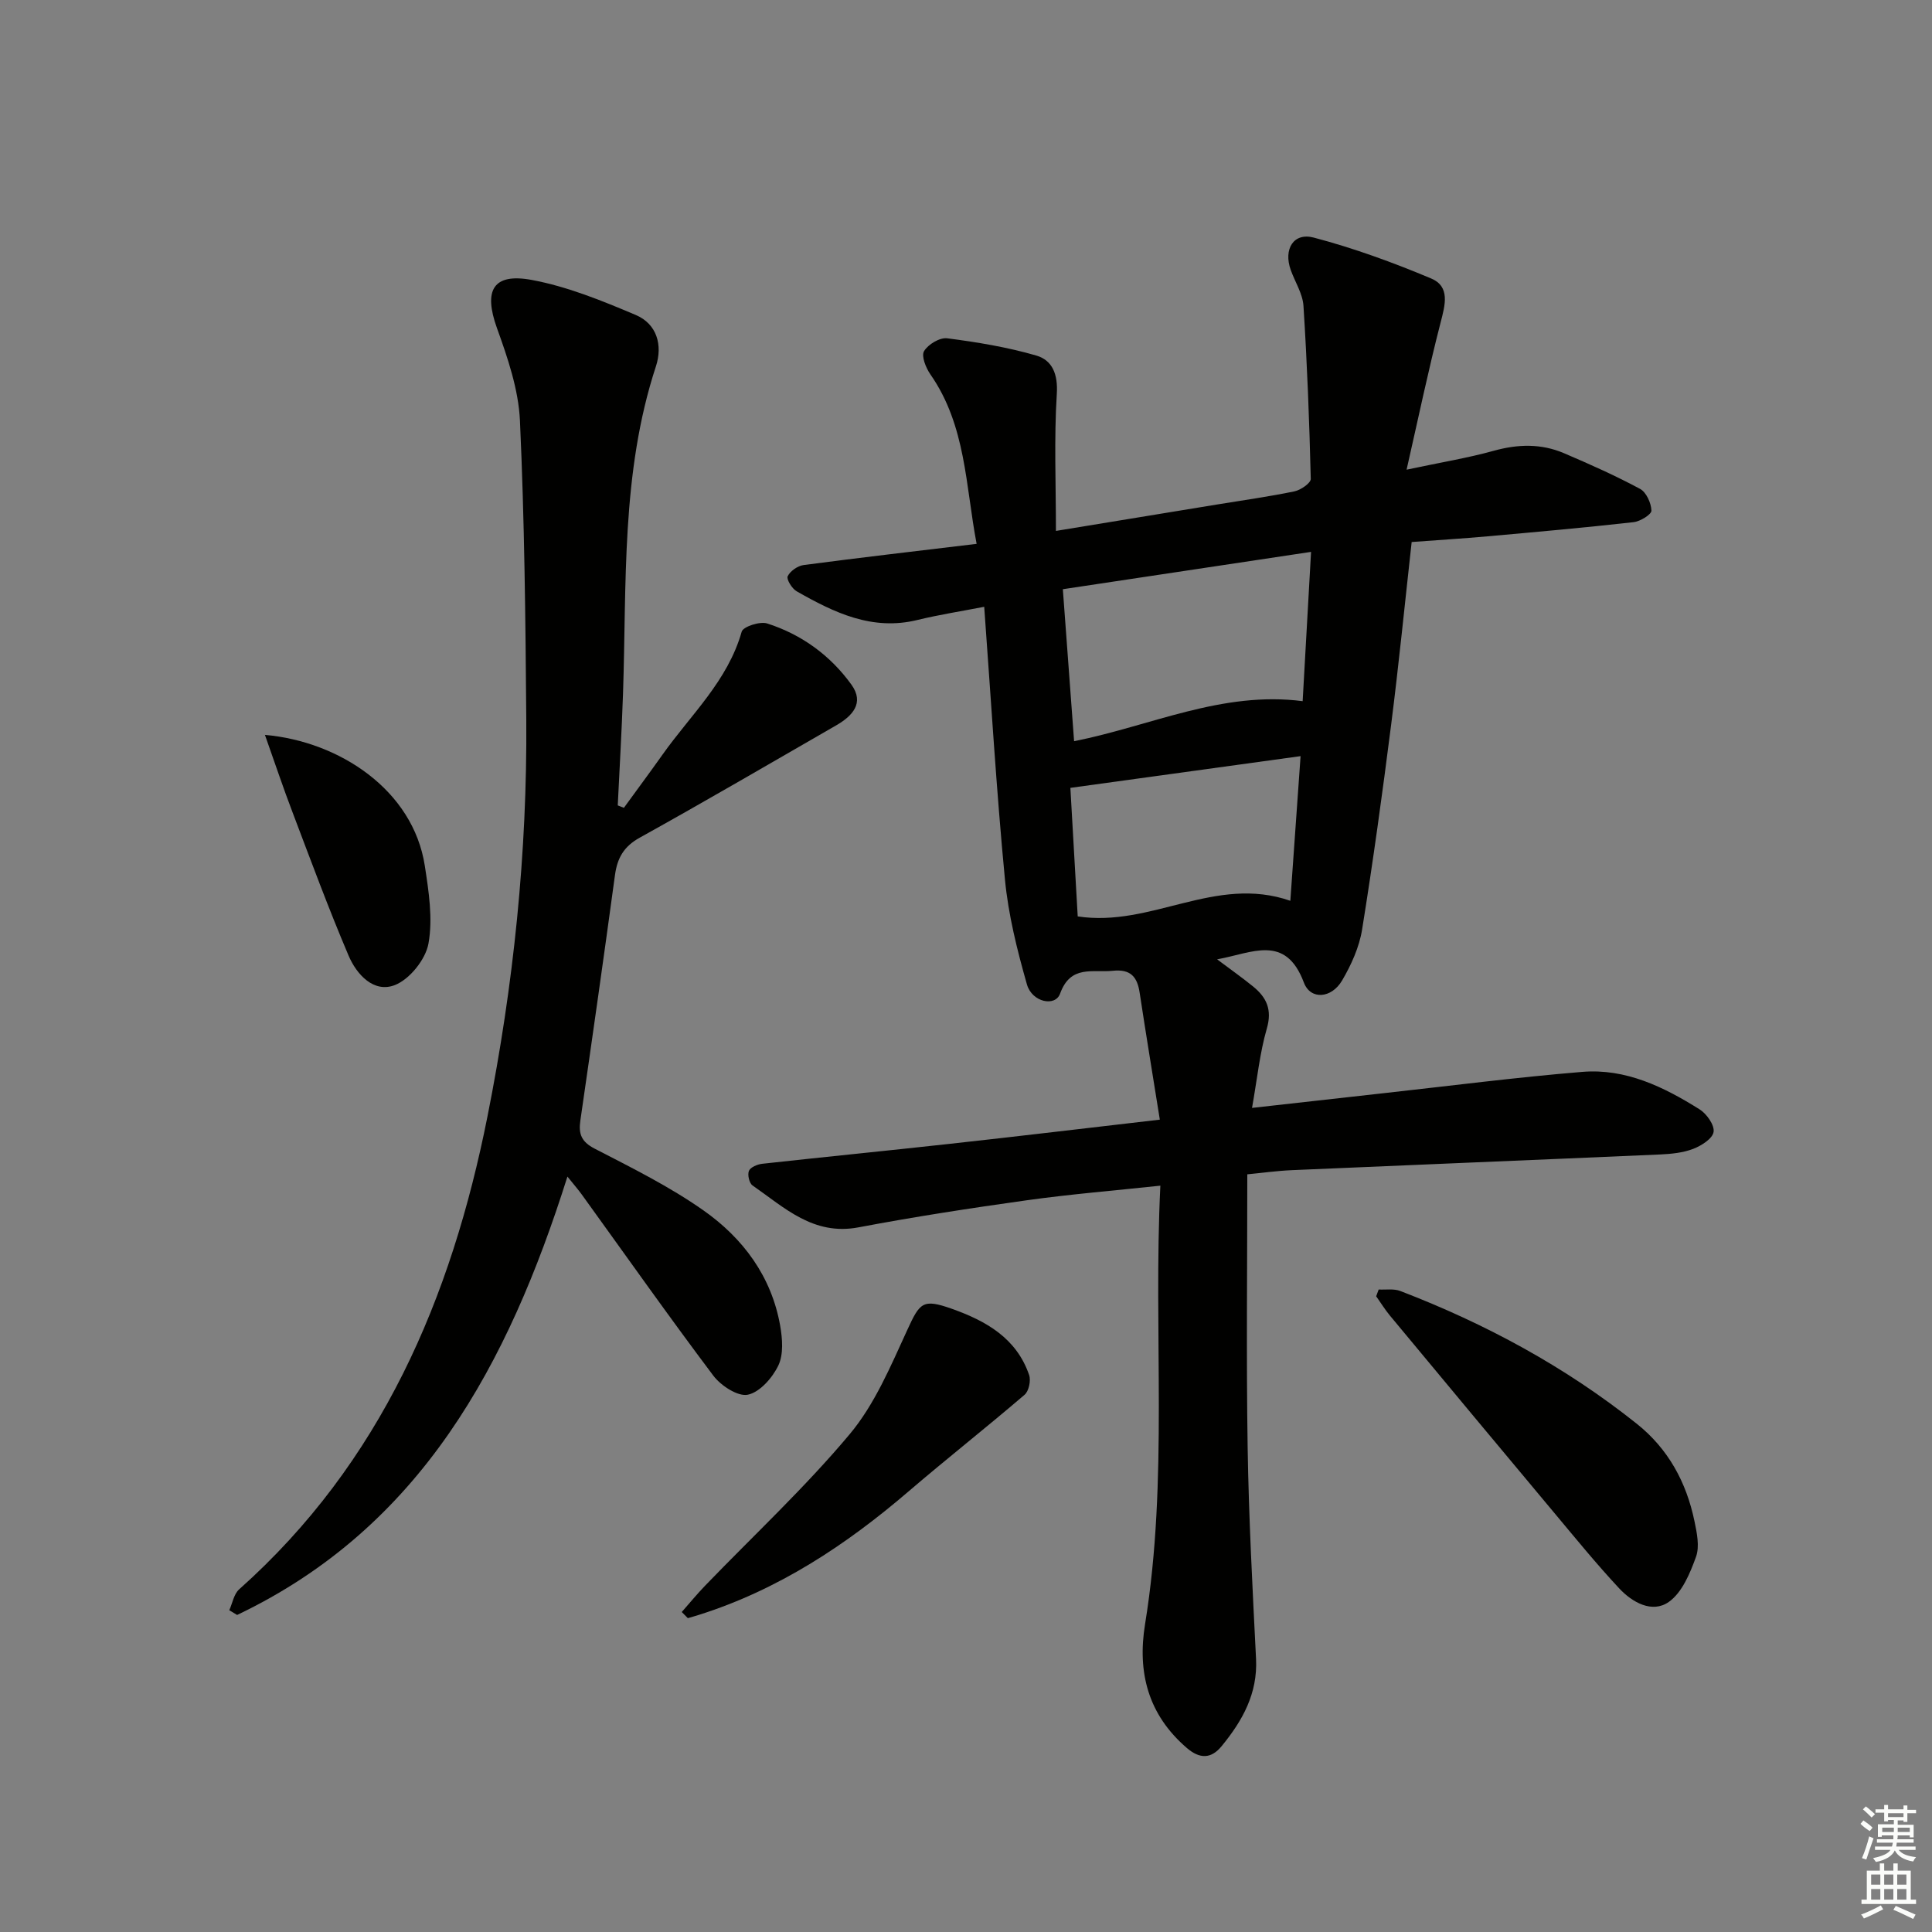
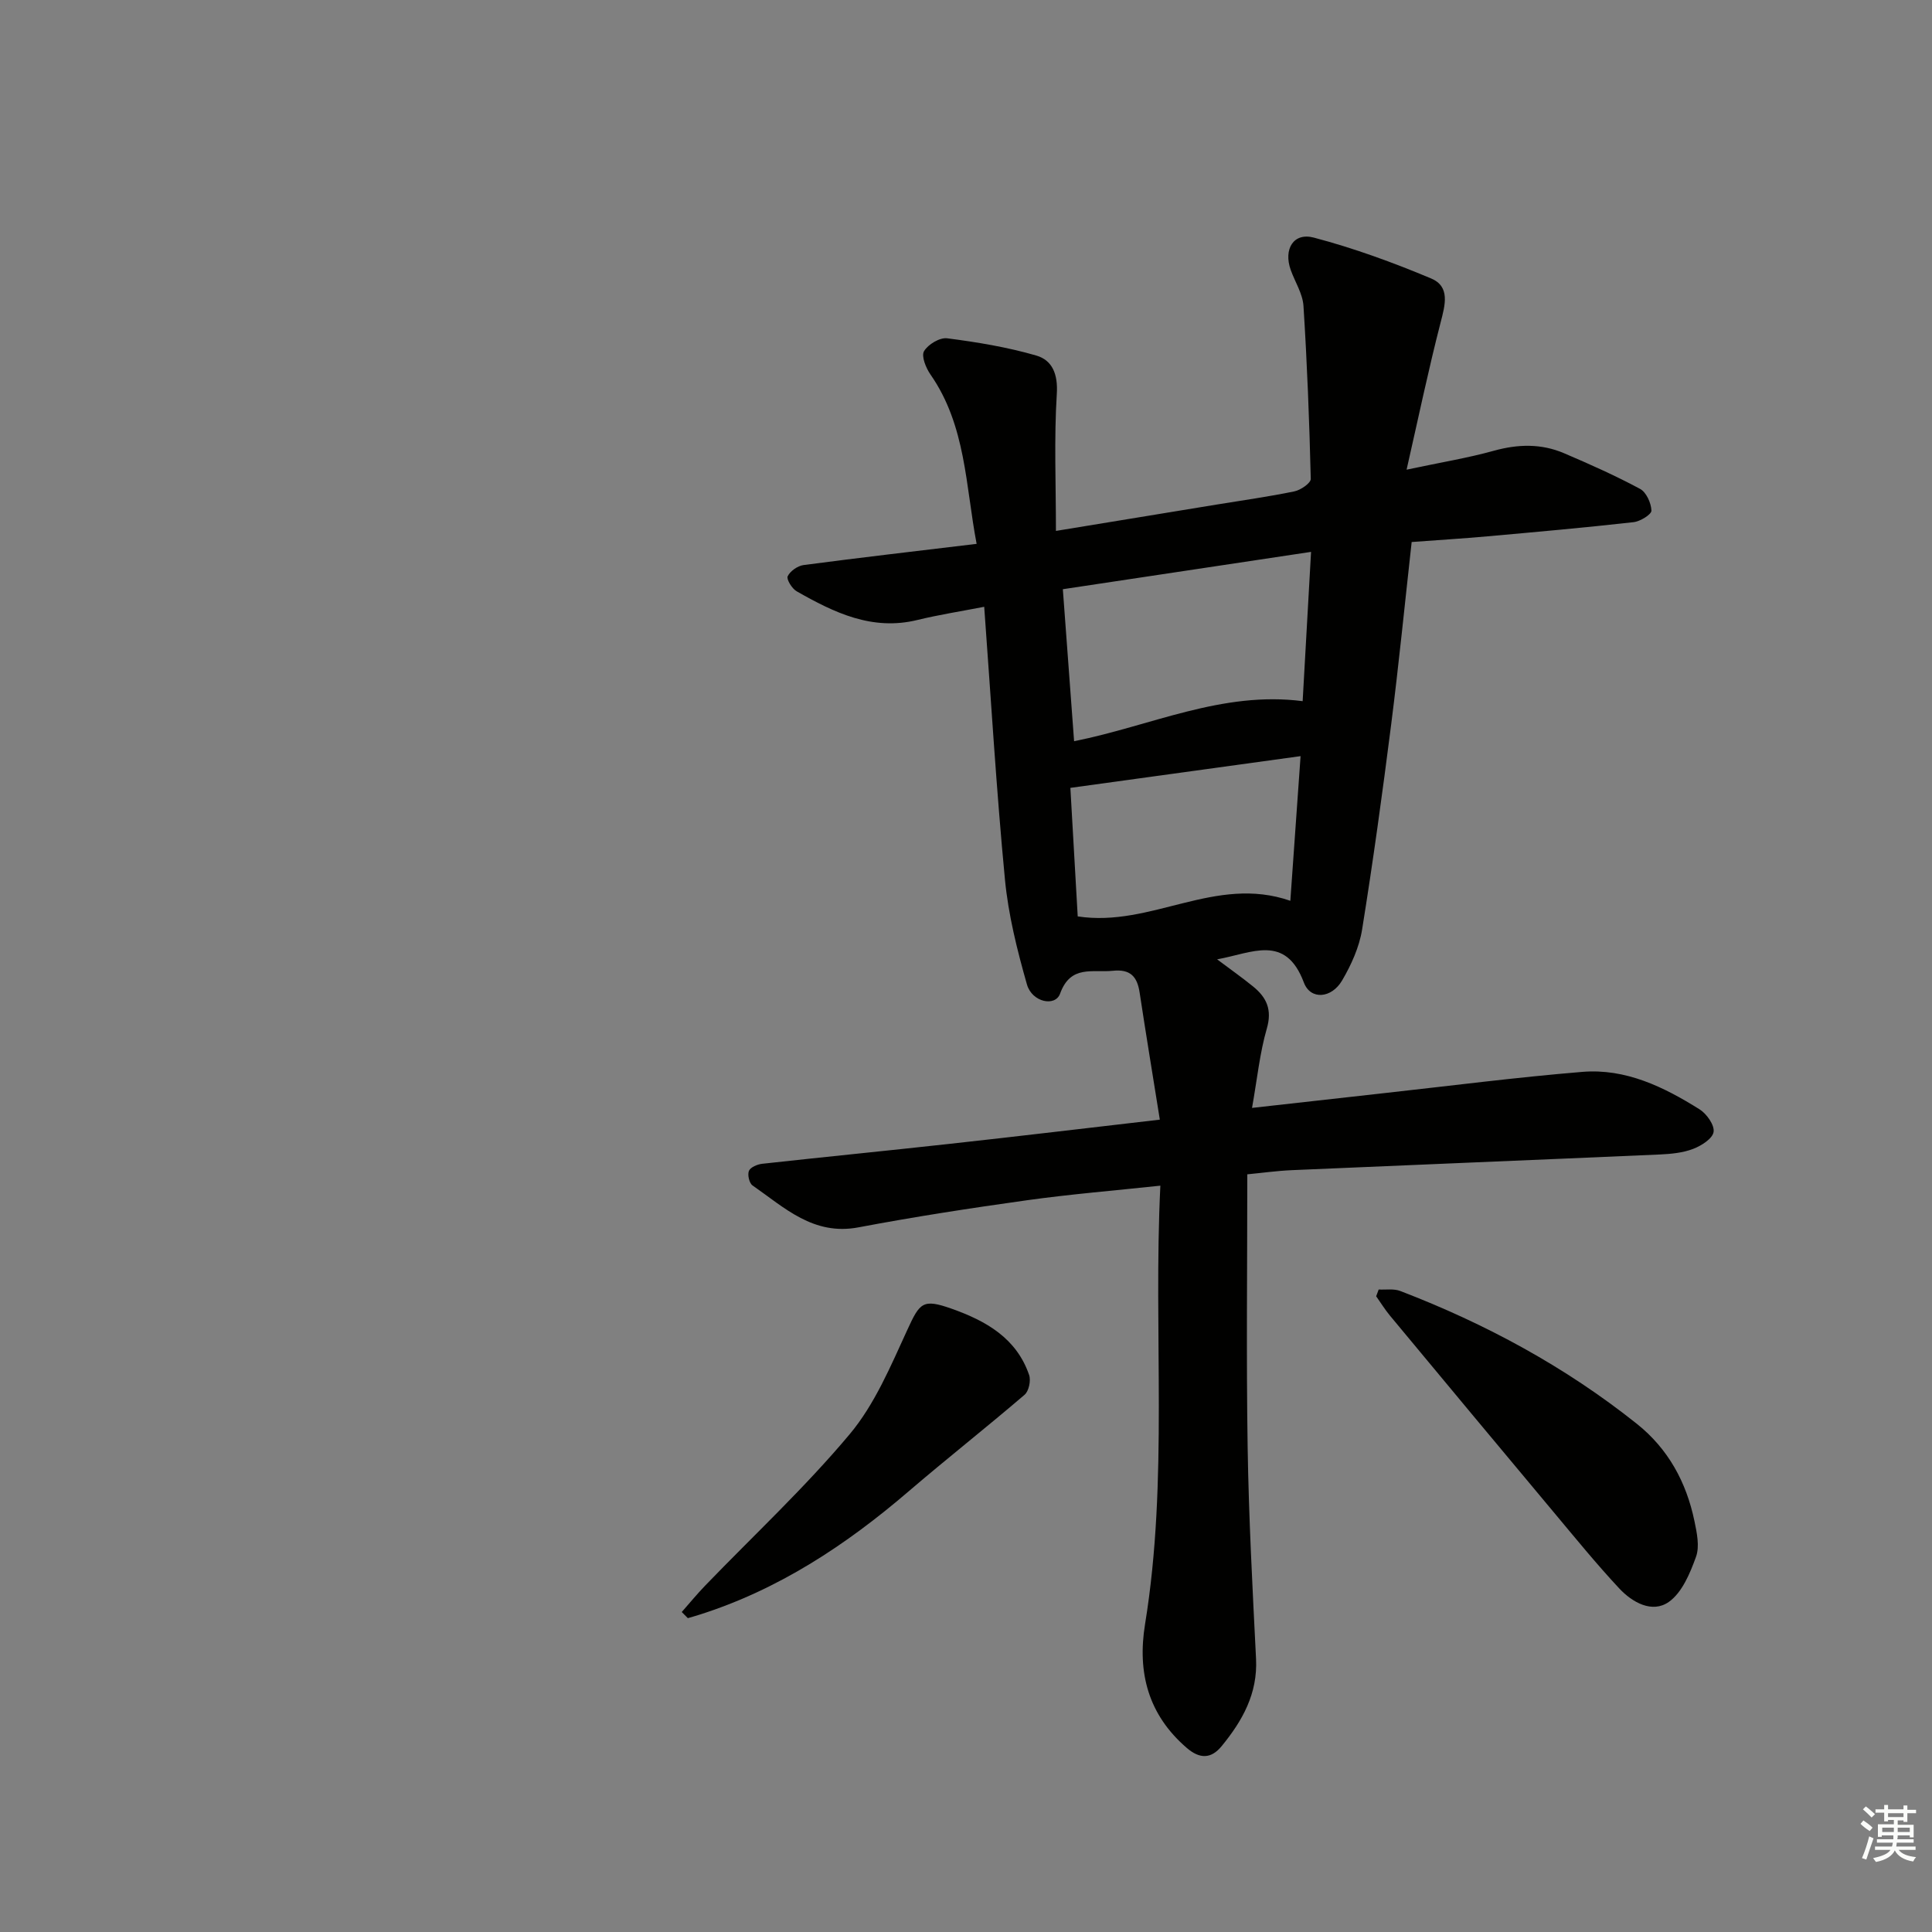
<svg xmlns="http://www.w3.org/2000/svg" enable-background="new 0 0 400 400" viewBox="0 0 400 400">
  <rect x="0" y="0" width="400" height="400" fill="#808080" stroke="none" />
  <g fill="#010100">
    <path d="m240.13 231.81c-1.49-9.32-2.89-17.8-4.18-26.3-.5-3.3-1.89-4.9-5.56-4.52-4.18.44-8.73-1.3-10.91 4.73-1 2.78-5.8 1.79-6.86-1.89-2.03-7.12-3.86-14.43-4.56-21.78-1.77-18.5-2.87-37.07-4.29-56.42-4.89.95-9.41 1.65-13.83 2.73-9.39 2.3-17.27-1.54-25-5.94-.97-.55-2.15-2.48-1.86-3.11.51-1.07 2.05-2.15 3.28-2.32 11.67-1.54 23.36-2.89 35.84-4.39-2.31-12.06-2.18-24.47-9.56-35.07-.94-1.35-1.93-3.8-1.33-4.82.82-1.4 3.26-2.87 4.79-2.67 6.21.8 12.45 1.83 18.45 3.57 3.33.97 4.51 3.86 4.25 7.95-.58 9.25-.18 18.56-.18 28.36 11.32-1.85 22.25-3.65 33.18-5.44 5.41-.89 10.84-1.64 16.2-2.75 1.3-.27 3.4-1.72 3.38-2.58-.29-11.94-.75-23.89-1.51-35.81-.16-2.53-1.75-4.96-2.64-7.45-1.53-4.28.56-7.81 4.77-6.7 8.27 2.18 16.38 5.14 24.27 8.45 4.03 1.68 2.93 5.49 1.99 9.14-2.5 9.69-4.55 19.5-7.04 30.46 7.14-1.52 12.68-2.42 18.04-3.91 5-1.39 9.83-1.52 14.57.51 5.33 2.28 10.64 4.64 15.73 7.38 1.29.69 2.3 2.94 2.35 4.5.02.79-2.32 2.24-3.71 2.39-10.06 1.13-20.15 2.03-30.23 2.93-5.1.46-10.22.77-15.7 1.18-1.42 12.8-2.66 25.33-4.25 37.83-1.8 14.16-3.74 28.3-6.01 42.39-.59 3.67-2.25 7.33-4.15 10.57-2.18 3.71-6.53 4.08-7.91.41-3.81-10.13-10.73-6.09-17.96-4.8 2.81 2.11 5.2 3.79 7.46 5.63 2.78 2.26 3.97 4.79 2.83 8.71-1.46 5.04-1.98 10.35-3.06 16.42 9.58-1.07 18.42-2.07 27.27-3.05 13.7-1.51 27.39-3.28 41.12-4.41 8.97-.74 16.88 3.12 24.27 7.76 1.47.92 3.12 3.26 2.9 4.67-.21 1.39-2.52 2.86-4.22 3.51-2.12.82-4.54 1.05-6.84 1.16-25.42 1.12-50.85 2.14-76.28 3.25-3.13.14-6.25.58-9.2.86 0 18.93-.22 37.69.07 56.44.23 14.63 1.01 29.25 1.74 43.87.36 7.21-2.83 12.85-7.13 18.09-2.15 2.62-4.5 2.69-7.2.37-7.99-6.87-10.28-15.59-8.65-25.63 4.88-29.95 1.67-60.12 3.17-90.79-9.66 1.03-18.68 1.77-27.63 3.02-11.66 1.63-23.3 3.42-34.87 5.61-9.34 1.77-15.33-4.09-21.94-8.68-.68-.47-1.08-2.23-.74-3.02.32-.75 1.74-1.35 2.74-1.46 12.88-1.42 25.77-2.69 38.65-4.11 14.22-1.56 28.38-3.26 43.68-5.03zm-20.08-109.82c.81 10.9 1.55 20.95 2.33 31.47 15.94-3.18 30.65-10.45 47.32-8.29.6-10.66 1.16-20.6 1.74-30.91-17.56 2.63-34.26 5.15-51.39 7.73zm47.1 64.51c.72-10.17 1.39-19.68 2.12-29.95-16.34 2.25-31.86 4.39-47.66 6.57.54 9.41 1.04 18.27 1.52 26.61 15.26 2.34 28.47-8.63 44.02-3.23z" />
-     <path d="m117.48 243.6c-12.26 38.85-30.3 72.6-68.39 90.76-.54-.33-1.08-.65-1.62-.98.66-1.46.95-3.35 2.04-4.32 29.42-26.21 43.93-60.27 51.42-97.93 5.4-27.13 8.24-54.57 8.03-82.25-.16-20.6-.37-41.22-1.31-61.79-.3-6.47-2.54-13-4.77-19.19-2.78-7.74-.87-11.44 7.22-9.94 7.38 1.37 14.55 4.3 21.52 7.25 4.38 1.85 5.62 6.25 4.18 10.64-7.25 22.09-6.04 44.99-6.81 67.71-.26 7.73-.72 15.46-1.09 23.19.42.17.85.33 1.27.5 2.67-3.68 5.38-7.32 8.01-11.03 5.82-8.22 13.49-15.23 16.38-25.44.29-1.04 3.77-2.18 5.27-1.7 7.13 2.28 13.08 6.61 17.45 12.67 2.75 3.82.18 6.5-3.16 8.43-13.53 7.79-27.01 15.67-40.67 23.25-3.32 1.84-4.65 4.23-5.13 7.77-2.3 16.94-4.71 33.86-7.16 50.77-.41 2.79.19 4.42 2.97 5.85 7.66 3.96 15.48 7.83 22.5 12.77 8.2 5.76 14.11 13.68 15.9 23.91.47 2.68.71 5.91-.38 8.2-1.22 2.56-3.84 5.54-6.32 6.06-2.06.43-5.58-1.87-7.14-3.94-9.3-12.36-18.21-25.01-27.27-37.55-.76-1.05-1.62-2.02-2.94-3.67z" />
    <path d="m285.44 266.98c1.5.08 3.15-.21 4.48.31 17.65 6.77 34.13 15.67 48.95 27.48 6.52 5.19 10.28 12.12 11.95 20.17.5 2.41 1.1 5.23.32 7.38-1.23 3.41-2.88 7.4-5.63 9.34-3.44 2.42-7.56.1-10.26-2.79-4.76-5.1-9.17-10.53-13.65-15.88-11.3-13.51-22.58-27.06-33.83-40.61-1.04-1.26-1.9-2.66-2.85-4 .17-.47.34-.94.52-1.4z" />
-     <path d="m141.15 333.75c1.62-1.84 3.18-3.74 4.88-5.5 10.03-10.4 20.66-20.29 29.91-31.34 5.18-6.19 8.48-14.11 11.91-21.57 2.6-5.66 3.19-6.5 9.19-4.38 7.08 2.51 13.41 6.07 16.03 13.72.4 1.16-.06 3.35-.95 4.1-7.9 6.77-16.09 13.21-23.99 19.98-12.97 11.13-27.01 20.4-43.46 25.59-.75.24-1.51.45-2.26.67-.42-.42-.84-.85-1.26-1.27z" />
-     <path d="m54.85 152.15c15.44 1.35 30.68 11.44 33.1 27.09.82 5.32 1.69 10.94.76 16.11-.59 3.28-3.89 7.4-6.96 8.6-4.37 1.7-7.92-2.2-9.58-6.1-4.15-9.75-7.82-19.7-11.58-29.61-1.93-5.04-3.64-10.17-5.74-16.09z" />
+     <path d="m141.15 333.75c1.62-1.84 3.18-3.74 4.88-5.5 10.03-10.4 20.66-20.29 29.91-31.34 5.18-6.19 8.48-14.11 11.91-21.57 2.6-5.66 3.19-6.5 9.19-4.38 7.08 2.51 13.41 6.07 16.03 13.72.4 1.16-.06 3.35-.95 4.1-7.9 6.77-16.09 13.21-23.99 19.98-12.97 11.13-27.01 20.4-43.46 25.59-.75.24-1.51.45-2.26.67-.42-.42-.84-.85-1.26-1.27" />
  </g>
  <path d="m385.2 377.6.6-.7c.6.4 1.3.9 1.9 1.5l-.6.7c-.8-.5-1.4-1-1.9-1.5zm.3 7.1c.6-1.4 1.1-2.9 1.5-4.5.3.1.6.3.9.4-.5 1.4-1 2.9-1.5 4.4zm.2-10.1.6-.6c.7.5 1.3 1.1 1.9 1.6l-.7.7c-.6-.6-1.2-1.2-1.8-1.7zm8.4-.8h.8v.9h1.8v.7h-1.8v1.8h-.8v-.3h-1.2v.9h3.3v2.6h-.8v-.4h-2.5c0 .3 0 .6-.1.8h3.4v.7h-3.5c0 .3-.1.6-.1.8h4v.7h-3.5c.7.9 1.9 1.3 3.6 1.5-.2.2-.4.5-.6.9-1.9-.3-3.2-1.1-3.8-2.3-.5 1.1-1.8 2-3.9 2.4-.2-.3-.4-.5-.6-.8 1.9-.4 3.1-.9 3.6-1.7h-3.2v-.7h3.5c.1-.2.1-.5.2-.8h-3.3v-.7h3.4c0-.2 0-.5 0-.8h-2.4v.3h-.8v-2.6h3.3v-.9h-1.2v.3h-.8v-1.8h-1.8v-.7h1.8v-.9h.8v.9h3.2zm-4.4 5.5h2.4c0-.3 0-.6 0-.9h-2.4zm1.2-3.1h3.2v-.8h-3.2zm4.4 2.2h-2.4v.9h2.5v-.9z" fill="#fbfcfa" />
-   <path d="m389.2 385.8h.9v1.5h1.9v-1.5h.9v1.5h2.7v6h1.1v.9h-11.3v-.9h1.1v-6h2.7zm.2 8.7.5.8c-1.2.6-2.5 1.3-4 1.9-.2-.3-.3-.6-.6-.8 1.6-.6 3-1.3 4.1-1.9zm-2-4.3h1.9v-2.1h-1.9zm0 3.1h1.9v-2.2h-1.9zm2.7-3.1h1.9v-2.1h-1.9zm0 3.1h1.9v-2.2h-1.9zm2.4 1.3c1.4.6 2.7 1.2 4.1 1.8l-.5.9c-1.5-.7-2.8-1.4-4.1-1.9zm2.2-6.5h-1.9v2.1h1.9zm-1.9 5.2h1.9v-2.2h-1.9z" fill="#fbfcfa" />
</svg>